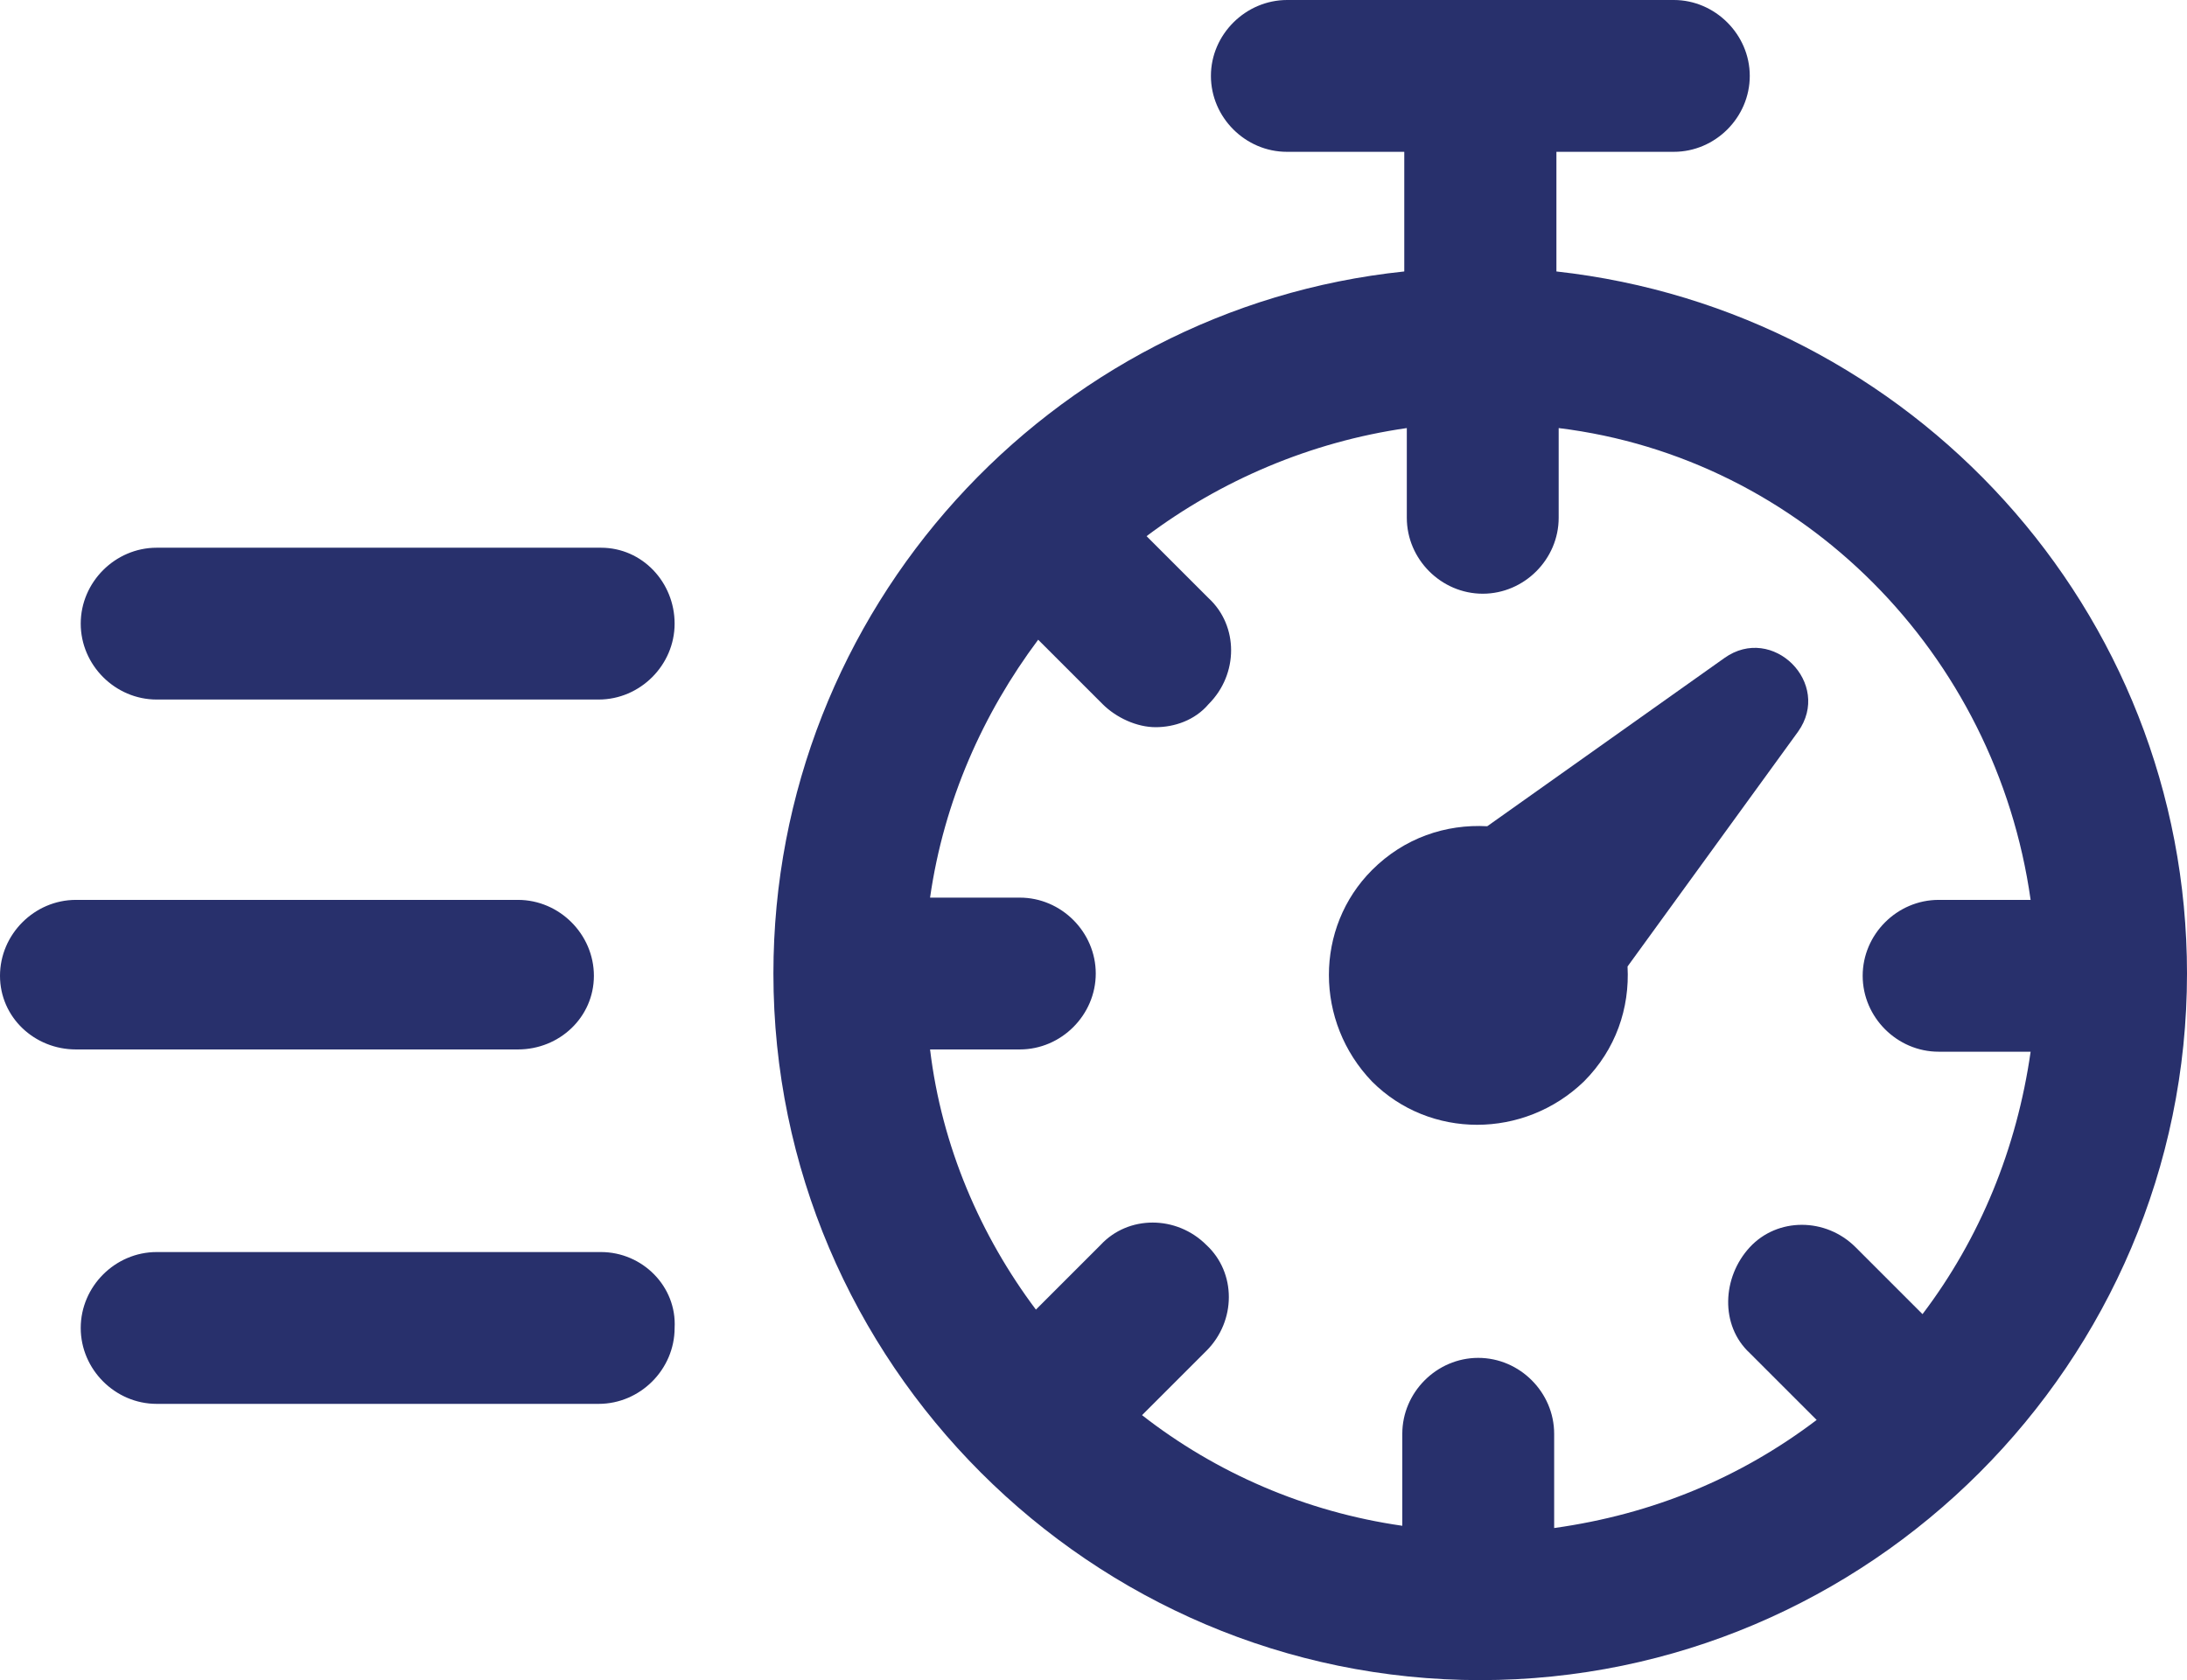
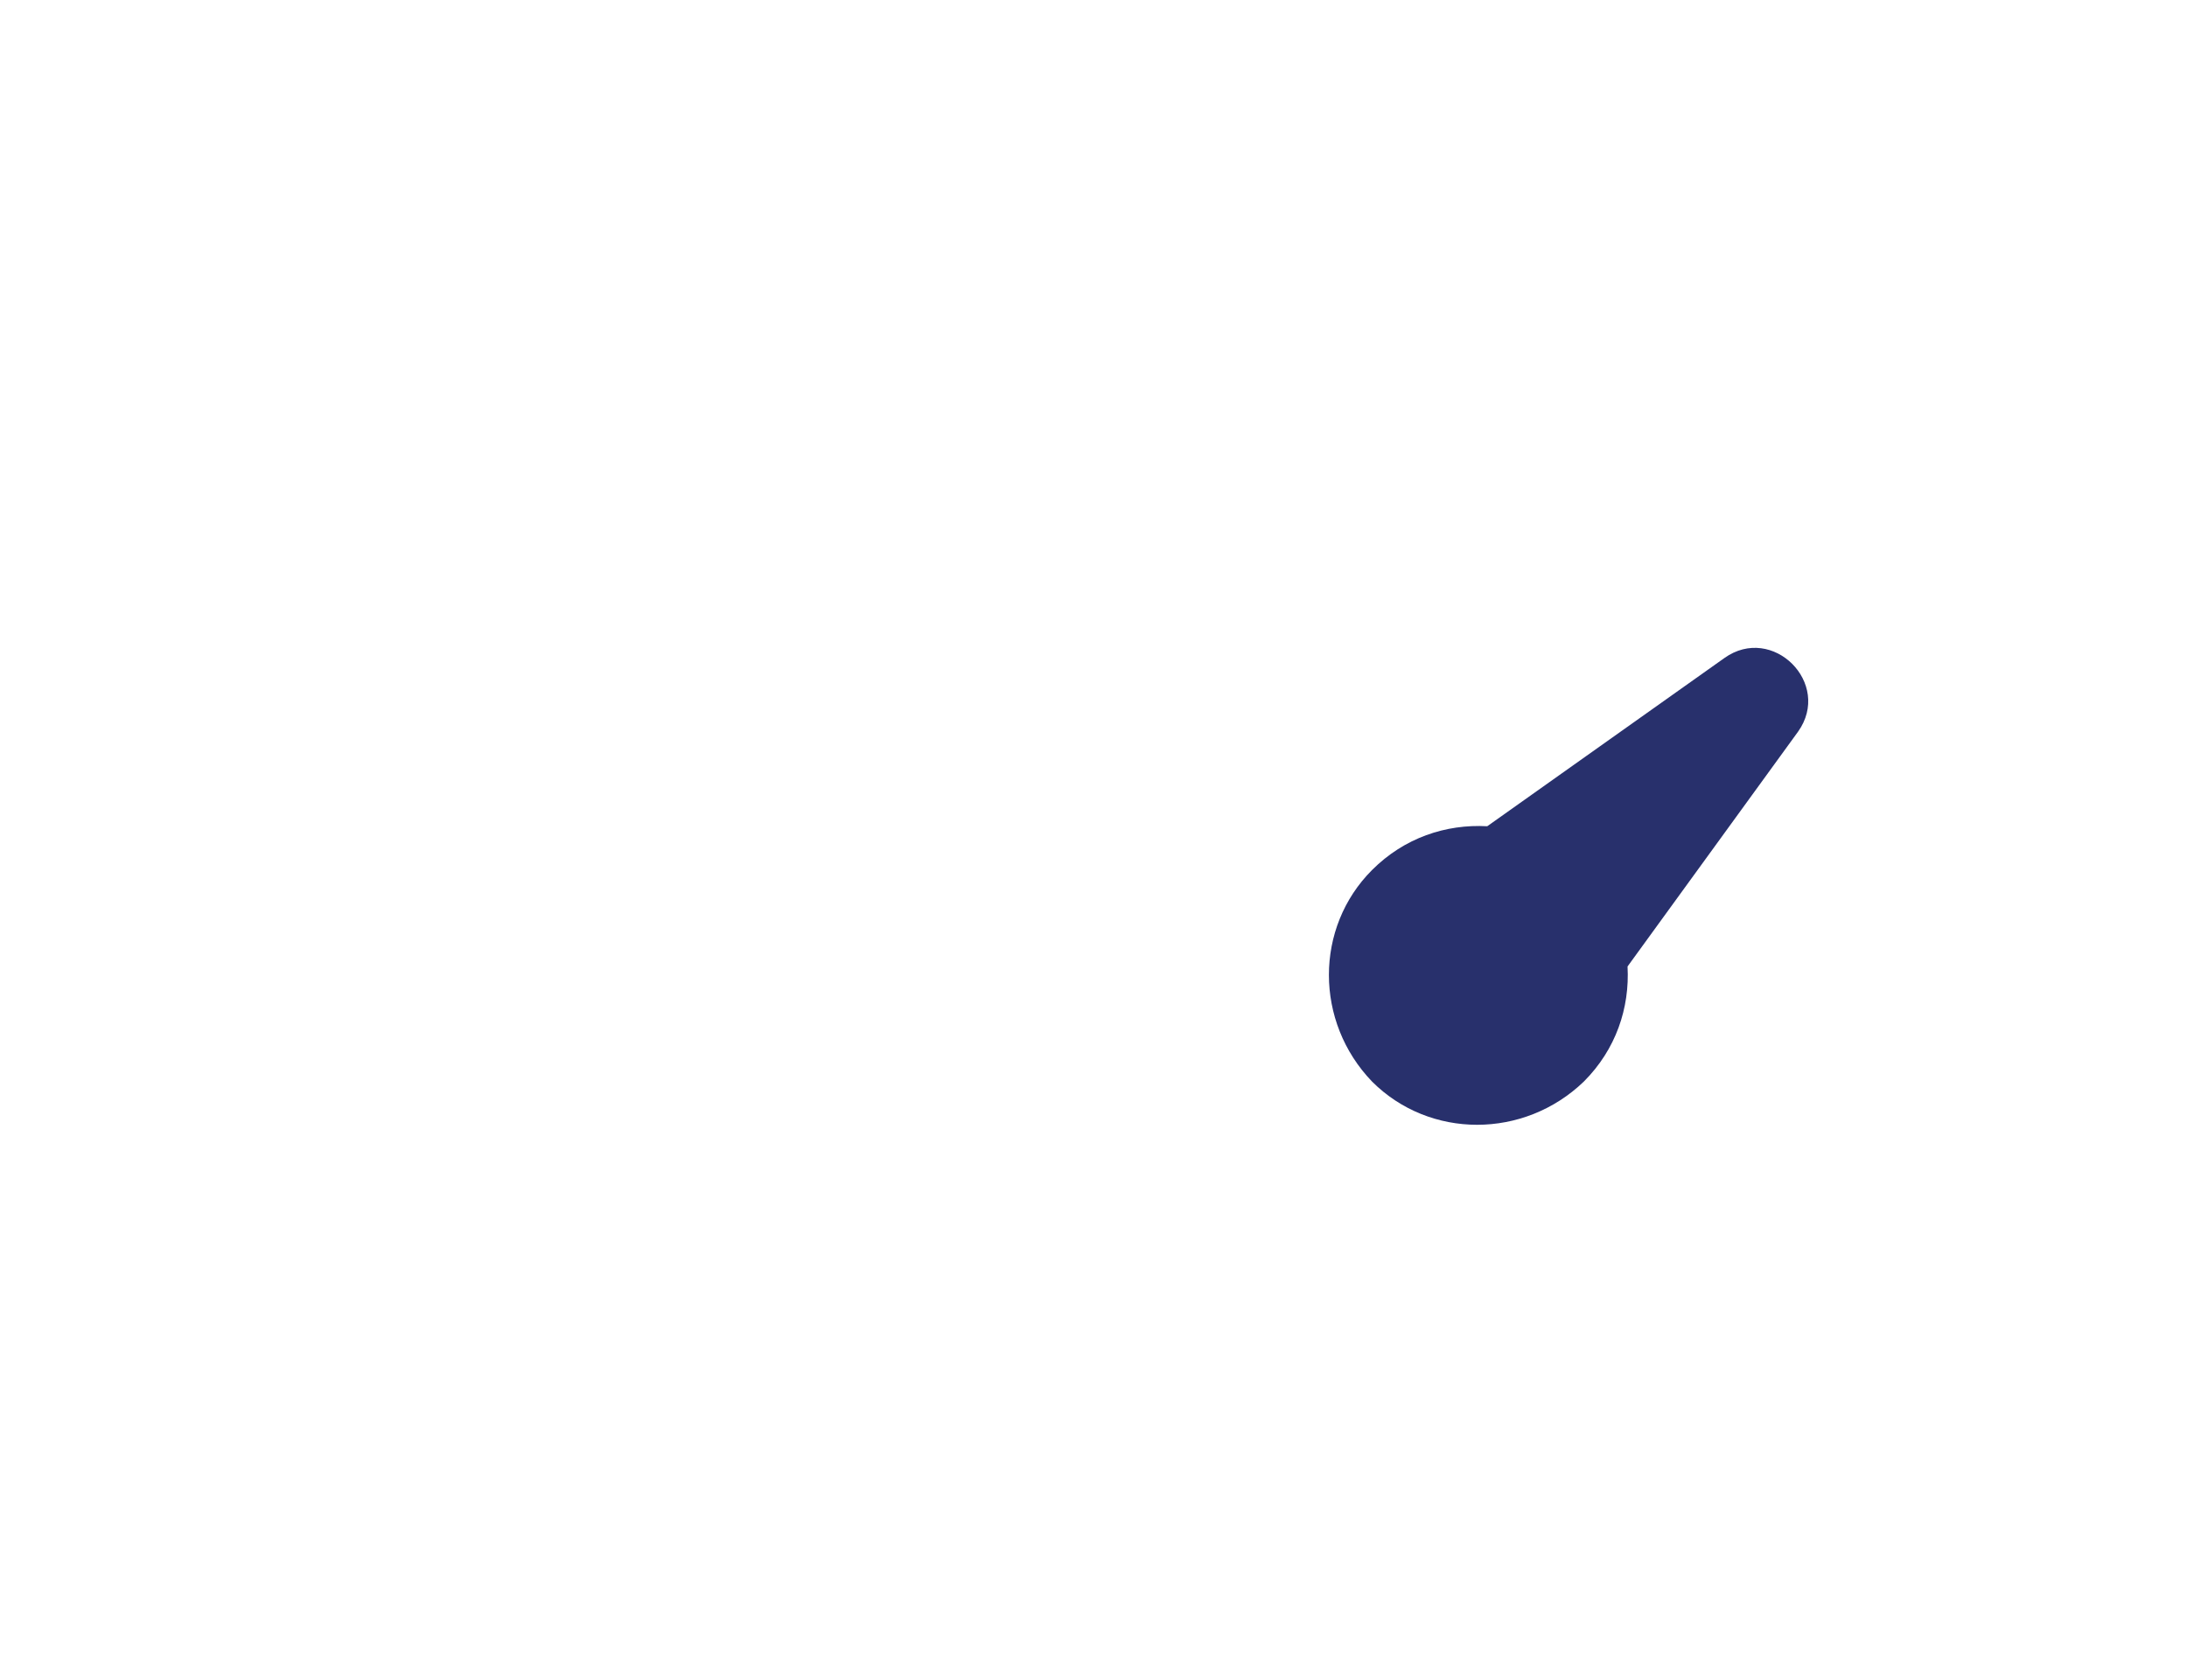
<svg xmlns="http://www.w3.org/2000/svg" id="Layer_1" x="0" y="0" viewBox="0 0 774.8 595.4" xml:space="preserve">
  <style>.st0{fill:#28306c}</style>
-   <path class="st0" d="M212.9 443.7H55.5c-14.7 0-26.9 12.2-26.9 26.9s12.2 26.9 26.9 26.9h156.6c14.7 0 26.9-12.2 26.9-26.9.8-14.7-11.4-26.9-26.1-26.9zm-2.5-97.9c0-14.7-12.2-26.9-26.9-26.9H26.9C12.2 318.9 0 331.1 0 345.8s12.2 26.1 26.9 26.1h156.6c14.7 0 26.9-11.4 26.9-26.1zm2.5-151.7H55.5c-14.7 0-26.9 12.2-26.9 26.9s12.2 26.9 26.9 26.9h156.6c14.7 0 26.9-12.2 26.9-26.9 0-14.6-11.4-26.9-26.1-26.9zm338.5-97.9V53.8H593c14.7 0 26.9-12.2 26.9-26.9S607.6 0 593 0H456c-14.7 0-27 12.2-27 26.9s12.2 26.9 26.9 26.9h41.6v42.4C371.9 109.3 274 216.1 274 345c0 137.8 112.6 250.4 250.4 250.4S774.8 482.8 774.8 345c0-128.9-97.8-234.9-223.4-248.8zm168 222.7h-32.6c-14.7 0-26.9 12.2-26.9 26.9s12.2 26.9 26.9 26.9h32.6c-4.9 34.3-17.9 66.1-38.3 93L657.4 442c-10.6-10.6-27.7-10.6-37.5 0s-10.6 27.7 0 37.5l23.7 23.7c-26.9 20.4-57.9 33.4-93 38.3v-33.4c0-14.7-12.2-26.9-26.9-26.9s-26.9 12.2-26.9 26.9v32.6c-34.3-4.9-66.1-18.8-92.2-39.2l22.8-22.8c10.6-10.6 10.6-27.7 0-37.5-10.6-10.6-27.7-10.6-37.5 0L367 464.1c-19.6-26.1-33.4-57.9-37.5-92.2h31.8c14.7 0 26.9-12.2 26.9-26.9s-12.2-26.9-26.9-26.9h-31.8c4.9-34.3 18.8-65.3 38.3-91.4l22.8 22.8c4.9 4.9 12.2 8.2 18.8 8.2s13.9-2.4 18.8-8.2c10.6-10.6 10.6-27.7 0-37.5l-22-22c26.1-19.6 57.9-33.4 92.2-38.3v31.8c0 14.7 12.2 26.9 26.9 26.9s26.9-12.2 26.9-26.9v-31.8c86.4 10.6 154.9 79.9 167.2 167.2z" />
  <path class="st0" d="M526.9 292.8c-14.7-.8-29.4 4.1-40.8 15.5-20.4 20.4-20.4 53.8 0 75 20.4 20.4 53.8 20.4 75 0 11.4-11.4 16.3-26.1 15.5-40.8l60.4-83.2c12.2-17.1-9-38.3-26.1-26.1l-84 59.6z" />
</svg>